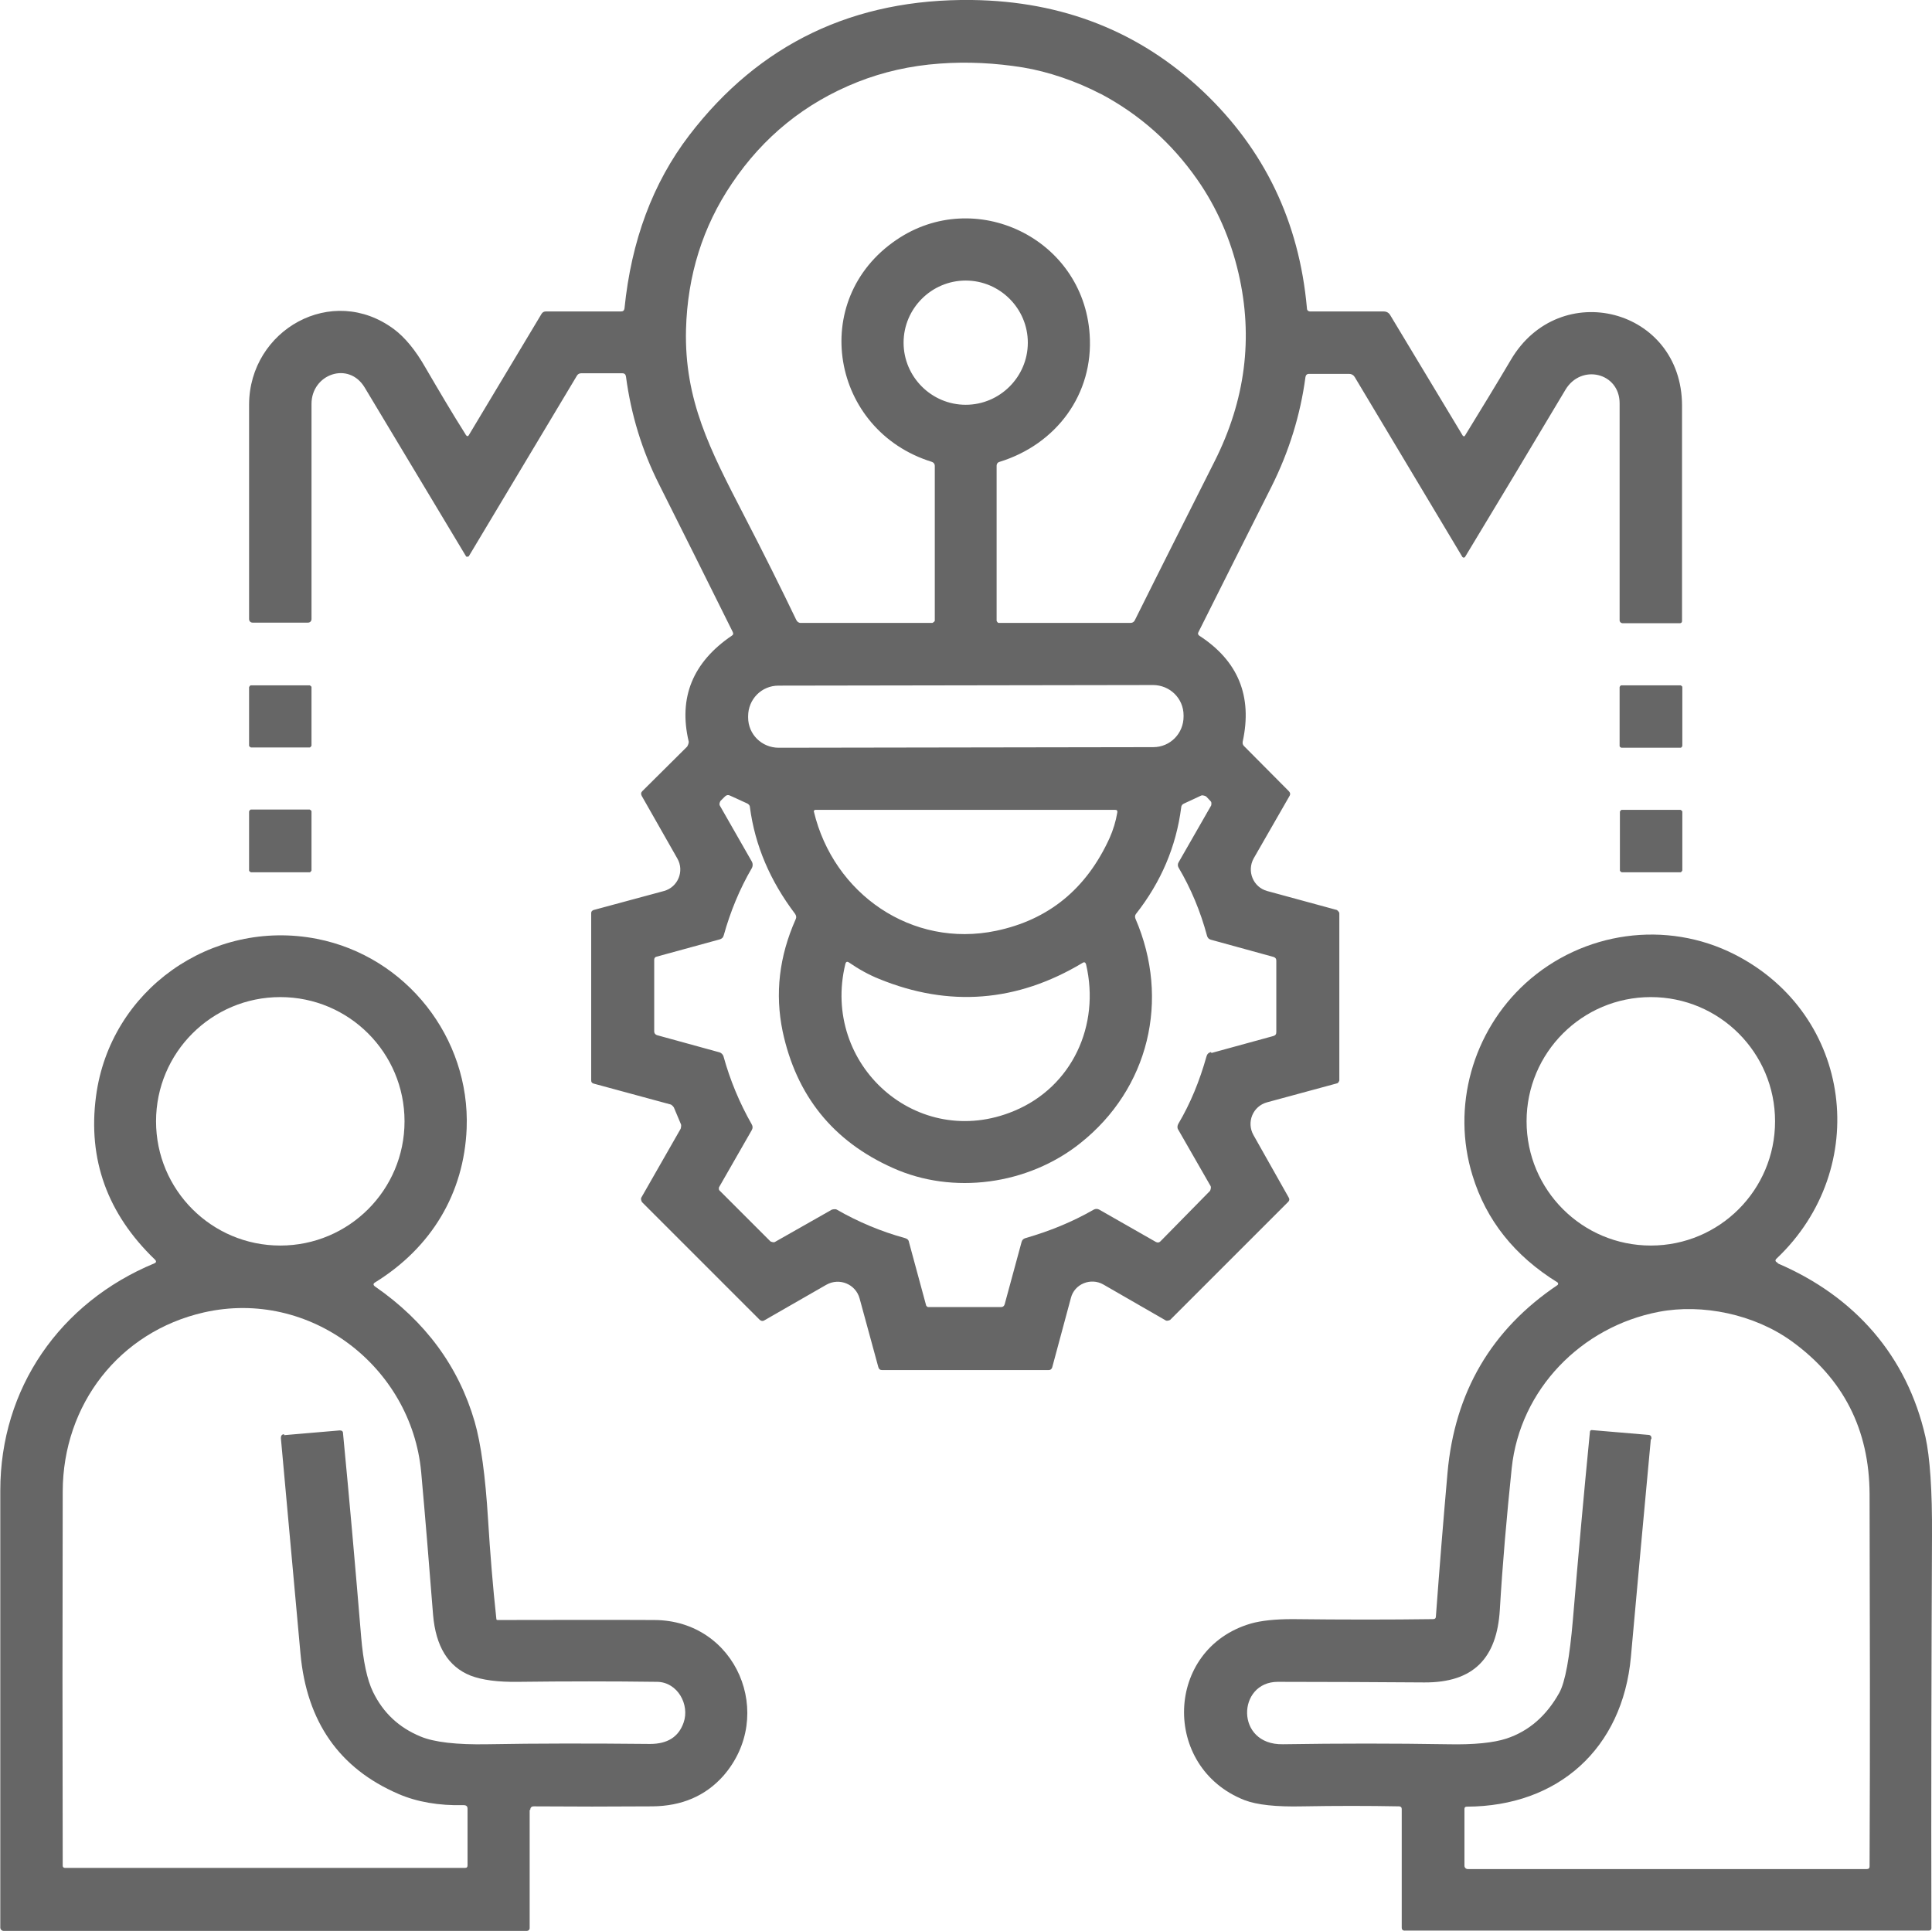
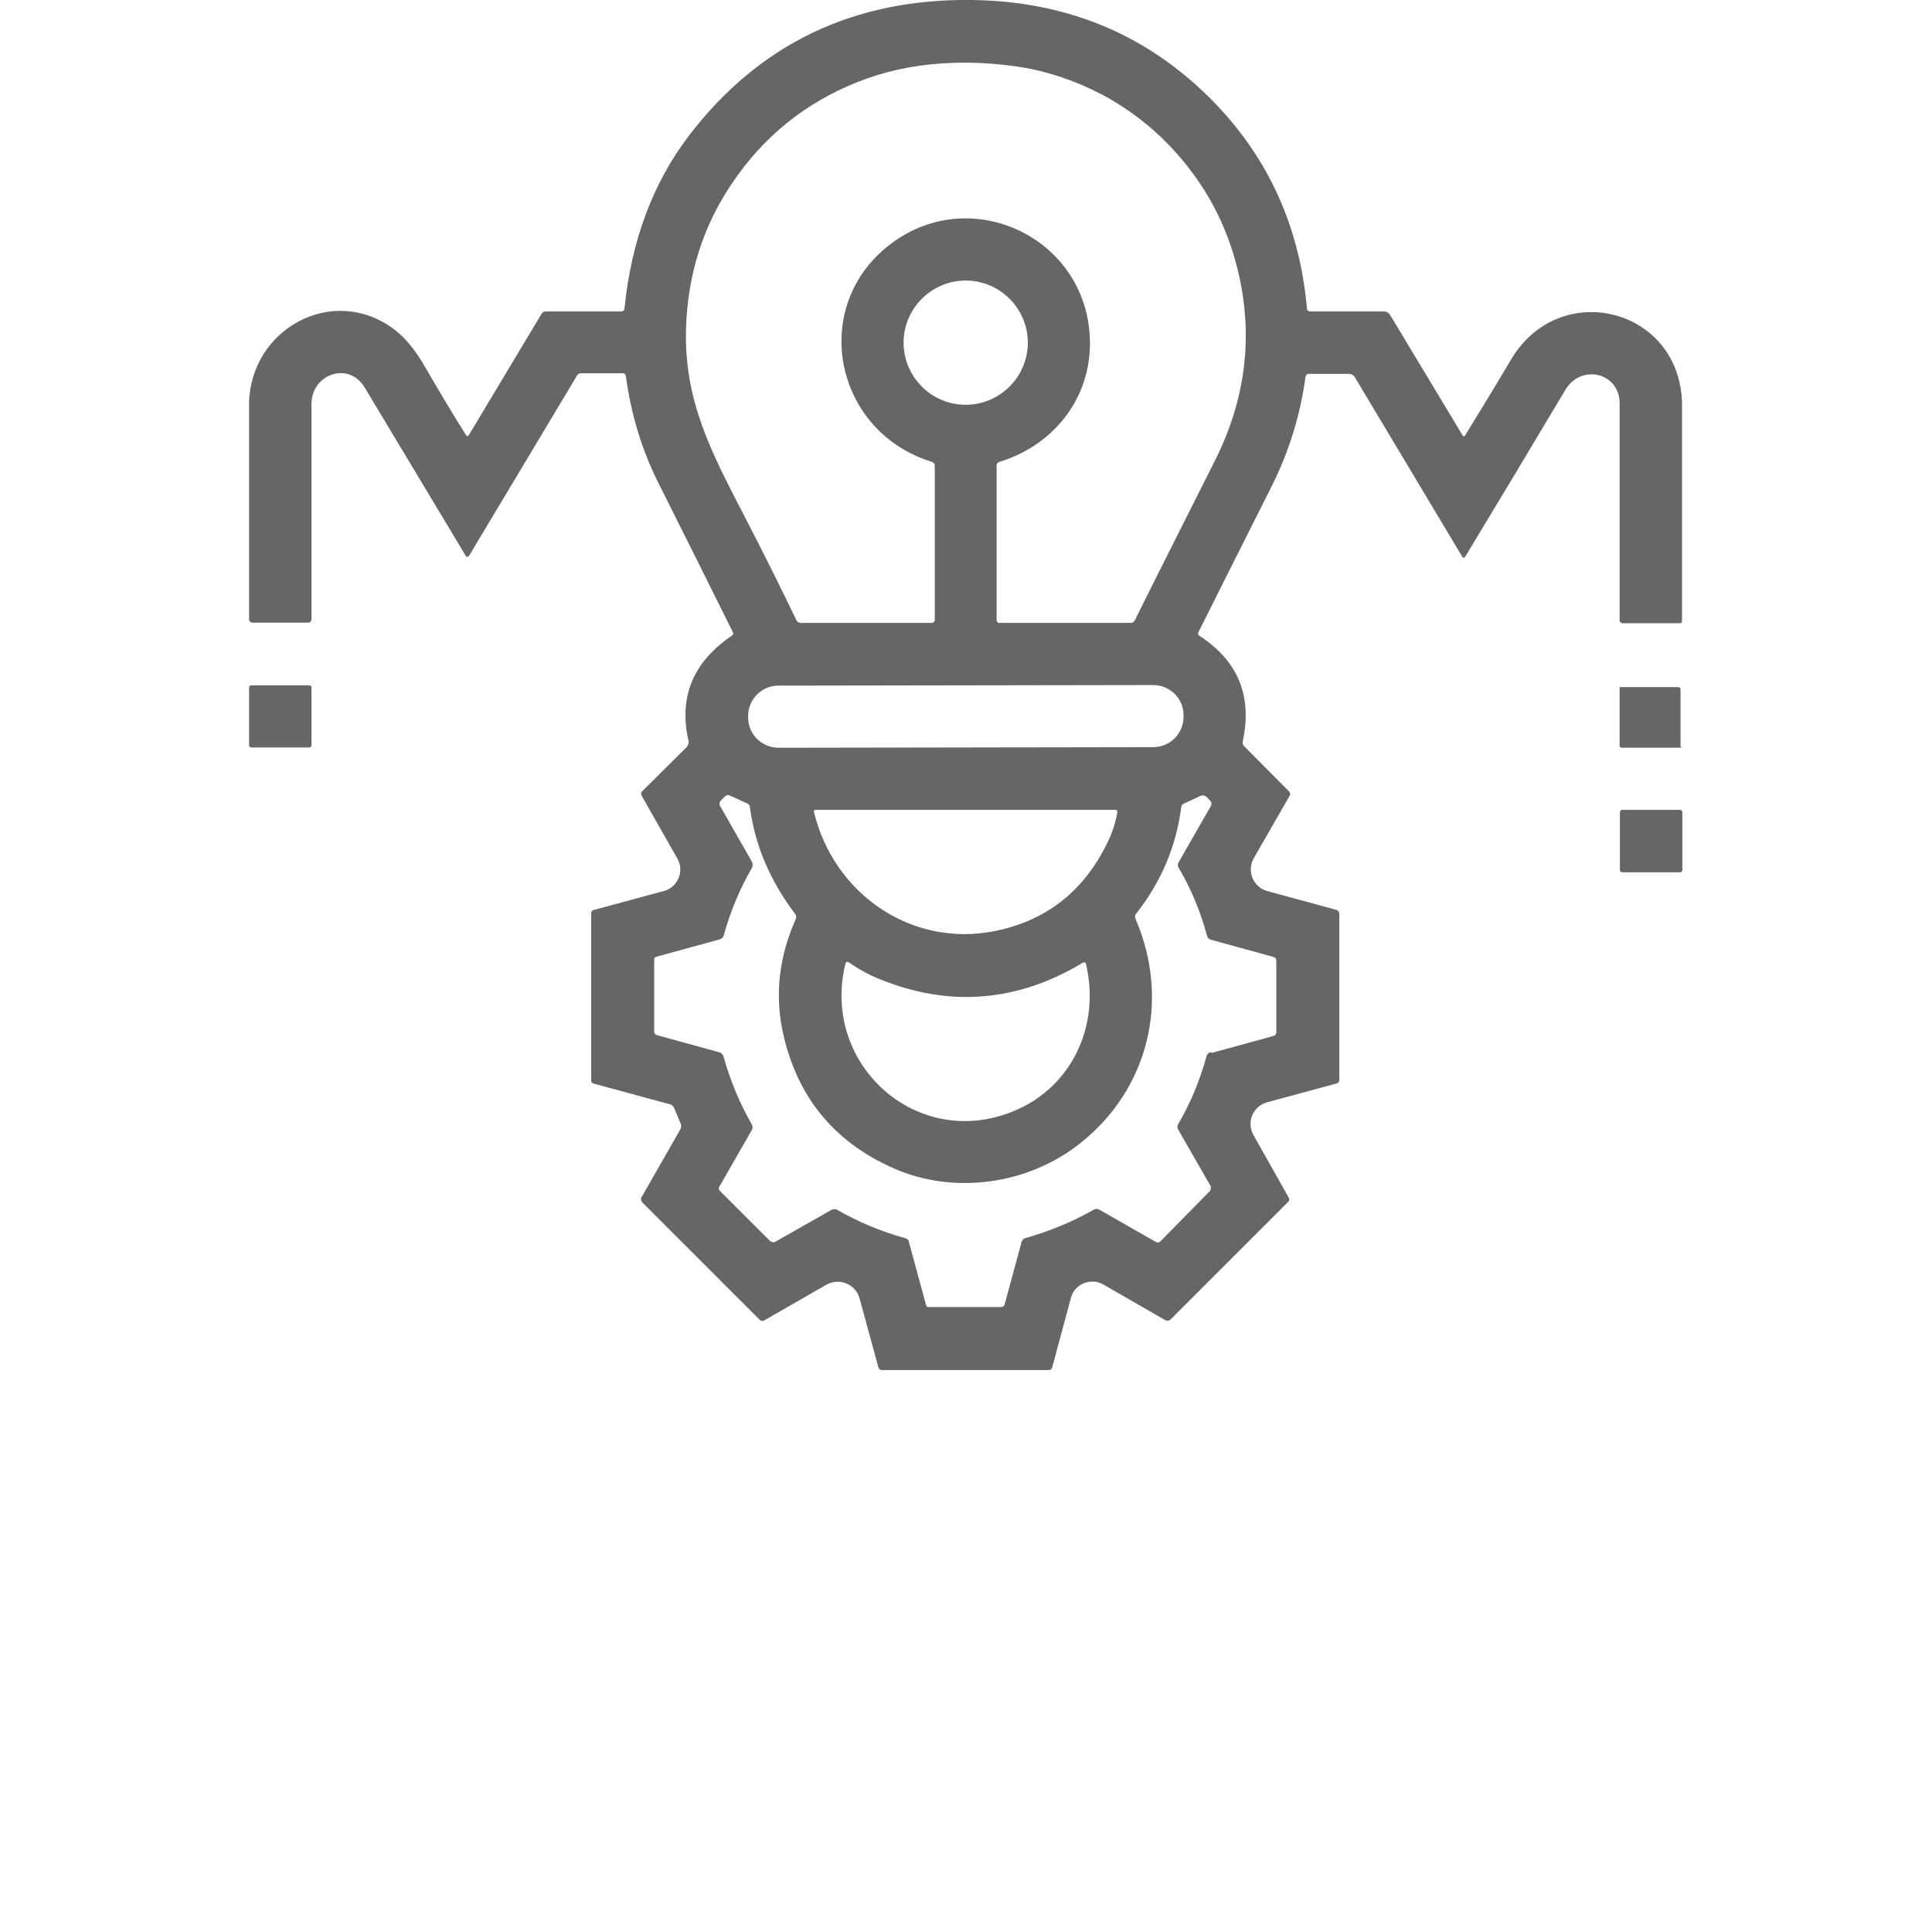
<svg xmlns="http://www.w3.org/2000/svg" id="Layer_2" viewBox="0 0 65 64.98">
  <defs>
    <style>.cls-1{fill:#666;stroke-width:0px;}</style>
  </defs>
  <g id="Layer_1-2">
    <path class="cls-1" d="M15.67,14.63c.04.06.08.06.11,0l2.44-4.07c.03-.05.08-.08.14-.08h2.53c.07,0,.11-.03.12-.1.23-2.28.95-4.22,2.18-5.83C25.55,1.47,28.73-.05,32.7,0c3.05.04,5.64,1.06,7.77,3.07,2.07,1.96,3.24,4.39,3.5,7.3,0,.07.04.11.12.11h2.46c.1,0,.17.04.22.12l2.45,4.07s.05.02.06,0c.54-.88,1.06-1.73,1.55-2.56,1.64-2.79,5.75-1.74,5.76,1.53,0,2.49,0,4.9,0,7.26,0,.04-.03.07-.07.07h-1.93c-.05,0-.1-.04-.1-.1,0-2.19,0-4.63,0-7.3,0-1.03-1.29-1.34-1.82-.46-1.17,1.96-2.29,3.83-3.38,5.63-.02.03-.07.03-.09,0l-3.62-6.05c-.04-.07-.11-.11-.19-.11h-1.35c-.07,0-.11.04-.12.11-.17,1.27-.55,2.5-1.14,3.68-.8,1.59-1.62,3.22-2.46,4.9-.03.05-.01.09.03.12,1.31.85,1.79,2.04,1.46,3.56-.01.06,0,.11.04.15l1.51,1.52c.05.05.06.11.02.17l-1.2,2.09c-.24.43-.02.97.45,1.1l2.35.64s.08.06.08.11v5.63s-.03.08-.07.09l-2.36.64c-.48.13-.7.67-.46,1.1l1.19,2.11c.03.05.02.1-.02.14l-3.97,3.97s-.09.05-.15.02l-2.1-1.21c-.42-.24-.97-.02-1.09.45l-.63,2.34c-.02.06-.06.09-.12.09h-5.6c-.07,0-.11-.03-.13-.1l-.63-2.31c-.13-.48-.68-.71-1.12-.46l-2.09,1.2c-.05.03-.1.02-.15-.02l-3.96-3.96s-.06-.1-.02-.16l1.32-2.31s.03-.1.01-.15l-.24-.57s-.06-.09-.12-.1l-2.58-.7c-.06-.02-.08-.05-.08-.11v-5.63c0-.05.03-.08.08-.1l2.37-.64c.47-.13.69-.67.45-1.09l-1.2-2.11c-.03-.06-.03-.11.02-.16l1.51-1.5s.06-.1.05-.17c-.35-1.48.14-2.67,1.45-3.56.05-.03.06-.07.03-.13-.83-1.67-1.65-3.32-2.48-4.97-.57-1.13-.94-2.34-1.11-3.62-.01-.07-.05-.11-.12-.11h-1.39c-.06,0-.11.03-.14.08l-3.64,6.08s-.07.03-.09,0c-1.21-2.02-2.35-3.91-3.41-5.68-.54-.9-1.79-.45-1.79.55,0,2.56,0,4.98,0,7.24,0,.07-.05.12-.12.12h-1.86c-.07,0-.12-.05-.12-.12,0-2.85,0-5.25,0-7.22.01-2.51,2.79-4.09,4.88-2.53.36.27.72.7,1.06,1.3.45.77.89,1.52,1.34,2.23M37.03,3.16c-.8-.42-1.76-.75-2.61-.89-.93-.15-1.87-.2-2.81-.13-.98.07-1.9.28-2.76.62-1.76.7-3.17,1.84-4.23,3.42-.98,1.45-1.49,3.09-1.54,4.9-.06,2.39.82,4.07,1.93,6.22.69,1.33,1.28,2.52,1.78,3.56.03.06.08.1.15.1h4.43s.08-.04.08-.08v-5.21c0-.06-.04-.11-.1-.13-3.39-1.05-4.17-5.45-1.19-7.47,2.63-1.79,6.28-.07,6.5,3.18.14,2.01-1.12,3.7-3.03,4.29-.07.02-.1.07-.1.13v5.22s.03.07.07.07h4.43c.07,0,.12-.03.15-.09.89-1.79,1.79-3.57,2.68-5.34,1.04-2.06,1.31-4.17.81-6.33-.27-1.17-.74-2.23-1.39-3.16-.86-1.23-1.94-2.19-3.26-2.89M34.58,11.53c0-1.15-.94-2.09-2.09-2.09s-2.09.94-2.09,2.09.94,2.09,2.09,2.09,2.09-.94,2.09-2.09M39.82,24.07c0-.57-.46-1.02-1.03-1.02l-12.6.02c-.57,0-1.02.46-1.02,1.03v.04c0,.57.46,1.02,1.03,1.02l12.6-.02c.57,0,1.02-.46,1.02-1.03v-.04M40.76,35.43l2.08-.57c.07-.02.1-.06.1-.13v-2.41c0-.06-.03-.1-.09-.12l-2.11-.58c-.07-.02-.11-.06-.13-.13-.22-.82-.54-1.59-.96-2.3-.03-.05-.03-.12,0-.17l1.1-1.92s.02-.09-.01-.13l-.16-.17s-.11-.06-.17-.03l-.58.27c-.05.02-.09.07-.09.13-.17,1.32-.68,2.51-1.52,3.58-.04.05-.04.1-.02.16,1.18,2.73.45,5.73-1.86,7.56-1.76,1.4-4.28,1.74-6.3.83-2.02-.9-3.25-2.44-3.71-4.6-.26-1.26-.12-2.51.44-3.77.03-.06.02-.12-.02-.18-.84-1.11-1.35-2.3-1.52-3.59,0-.05-.03-.09-.08-.12l-.59-.27c-.06-.03-.12-.02-.17.03l-.15.15s-.06.1-.02.16l1.08,1.89c.03.06.03.14,0,.2-.42.72-.73,1.48-.95,2.27-.02.08-.07.12-.14.14l-2.12.58c-.05.01-.08.05-.08.1v2.42c0,.06.04.1.09.12l2.11.58c.06.02.11.07.13.13.22.8.54,1.57.95,2.29.04.07.04.13,0,.2l-1.1,1.92s-.02.08.02.11l1.71,1.71s.1.05.15.02l1.92-1.09s.11-.03.16,0c.73.42,1.5.74,2.3.96.07.02.12.06.13.13l.58,2.14s.03.05.07.05h2.45c.06,0,.1-.03.12-.09l.57-2.1c.02-.07.06-.11.13-.13.8-.23,1.57-.54,2.3-.96.06-.03.12-.03.18,0l1.91,1.09c.06.03.11.02.15-.02l1.67-1.7s.05-.1.02-.16l-1.09-1.9c-.04-.06-.03-.13,0-.19.41-.69.72-1.45.95-2.27.02-.08.07-.13.15-.15M27.38,27.3c.66,2.78,3.3,4.61,6.13,4.02,1.77-.37,3.04-1.41,3.82-3.12.12-.27.21-.56.26-.86.01-.06-.01-.09-.07-.09h-10.1s-.05.03-.04.05M29.58,32.94c-.35-.14-.69-.33-1.01-.55-.07-.05-.11-.03-.13.05-.82,3.39,2.43,6.3,5.68,4.94,1.95-.81,2.9-2.88,2.42-4.93-.02-.07-.06-.09-.12-.05-2.2,1.32-4.49,1.5-6.84.54h0Z" />
    <path class="cls-1" d="M10.48,25.09s-.03.06-.06.06h-1.98s-.06-.03-.06-.06v-1.97s.03-.06.06-.06h1.98s.06.03.06.06v1.97h0Z" />
-     <path class="cls-1" d="M56.6,25.1s-.02.06-.06.06h-1.99s-.06-.02-.06-.06v-1.98s.02-.06.06-.06h1.99s.06.02.06.06v1.98h0Z" />
-     <path class="cls-1" d="M10.48,29.29s-.03.06-.06.06h-1.98s-.06-.03-.06-.06v-1.99s.03-.06.06-.06h1.98s.06.03.06.06v1.99h0Z" />
+     <path class="cls-1" d="M56.6,25.1s-.02.06-.06.06h-1.99s-.06-.02-.06-.06v-1.98h1.99s.06.02.06.06v1.98h0Z" />
    <path class="cls-1" d="M56.6,29.29s-.03.06-.06.06h-1.98s-.06-.03-.06-.06v-1.98s.03-.06.06-.06h1.98s.06.03.06.06v1.98h0Z" />
-     <path class="cls-1" d="M17.82,60.9v3.98c0,.05-.04.09-.09.09H.12c-.06,0-.11-.05-.11-.11,0-5.12,0-10.02,0-14.71,0-3.43,2-6.32,5.18-7.64.07-.03.08-.07.02-.13-1.6-1.54-2.26-3.37-1.98-5.49.47-3.58,3.89-5.99,7.43-5.3,3.01.59,5.16,3.33,5.04,6.38-.09,2.19-1.19,4.01-3.08,5.18-.07.04-.07.09,0,.14,1.69,1.17,2.81,2.69,3.35,4.55.21.73.36,1.82.45,3.29.07,1.13.16,2.25.28,3.35,0,.02.02.03.04.03,1.77,0,3.53-.01,5.26,0,2.78,0,4.12,3.21,2.33,5.25-.6.67-1.39,1.01-2.38,1.02-1.38.01-2.71.01-3.99,0-.08,0-.12.04-.12.12M13.61,37.73c0-2.31-1.87-4.18-4.18-4.18s-4.18,1.87-4.18,4.18,1.87,4.18,4.18,4.18,4.18-1.87,4.18-4.18M9.56,48.29l1.87-.16c.07,0,.11.03.11.09.22,2.28.42,4.56.61,6.85.07.83.2,1.45.4,1.86.34.7.87,1.2,1.6,1.5.45.19,1.21.28,2.26.26,1.66-.03,3.48-.03,5.46-.01.58,0,.96-.23,1.13-.72.21-.6-.2-1.36-.89-1.37-1.5-.02-3.06-.02-4.68,0-.68.01-1.21-.06-1.6-.21-.75-.3-1.17-.98-1.26-2.05-.13-1.65-.26-3.25-.4-4.8-.33-3.55-3.74-6.18-7.31-5.37-2.85.65-4.74,3.1-4.75,6.02-.01,4.16-.01,8.37,0,12.6,0,.04.03.07.07.07h13.47c.06,0,.08-.03.08-.09v-1.9c0-.08-.04-.12-.13-.12-.84.02-1.58-.11-2.2-.38-1.99-.86-3.08-2.43-3.29-4.71-.23-2.55-.45-4.97-.66-7.26,0-.08.03-.13.11-.13h0Z" />
-     <path class="cls-1" d="M59.81,42.51c2.59,1.11,4.35,3.11,4.97,5.84.15.68.23,1.79.22,3.33-.02,4.38-.03,8.78-.02,13.2,0,.05-.04.08-.08.08h-17.62c-.08.01-.12-.03-.12-.1v-3.99c0-.06-.03-.08-.08-.09-1.06-.02-2.14-.02-3.26,0-.89.02-1.53-.05-1.95-.21-2.8-1.1-2.69-5.09.21-5.94.35-.1.82-.15,1.41-.15,1.7.02,3.28.02,4.72,0,.07,0,.1-.03.1-.1.12-1.63.25-3.24.39-4.82.24-2.71,1.47-4.82,3.7-6.32.03-.02.03-.07,0-.09-1.44-.89-2.4-2.09-2.86-3.6-.71-2.3,0-4.84,1.79-6.47,1.92-1.74,4.73-2.14,7.04-.96,3.97,2.03,4.6,7.19,1.41,10.22-.07.06-.06.11.03.15M59.72,37.73c0-2.31-1.87-4.18-4.18-4.18s-4.18,1.87-4.18,4.18,1.87,4.18,4.18,4.18,4.18-1.87,4.18-4.18M55.54,48.43c-.23,2.45-.45,4.89-.67,7.32-.28,3.09-2.45,5.03-5.52,5.04-.06,0-.08.03-.08.08v1.91c0,.06.05.11.11.11h13.43c.06,0,.09-.03.09-.09.02-4.2.01-8.38,0-12.53-.01-2.17-.88-3.88-2.62-5.14-1.26-.91-3.01-1.27-4.47-.99-2.61.5-4.67,2.61-4.95,5.26-.17,1.64-.31,3.23-.4,4.77-.1,1.62-.88,2.45-2.54,2.44-1.56-.01-3.21-.02-4.93-.02-1.37,0-1.44,2.13.17,2.1,1.9-.03,3.74-.03,5.54,0,.89.02,1.55-.05,1.98-.19.76-.25,1.35-.77,1.78-1.54.2-.36.35-1.19.46-2.48.18-2.15.37-4.25.57-6.29,0-.05.03-.08.08-.07l1.88.16c.08,0,.12.05.11.14h0Z" />
  </g>
</svg>